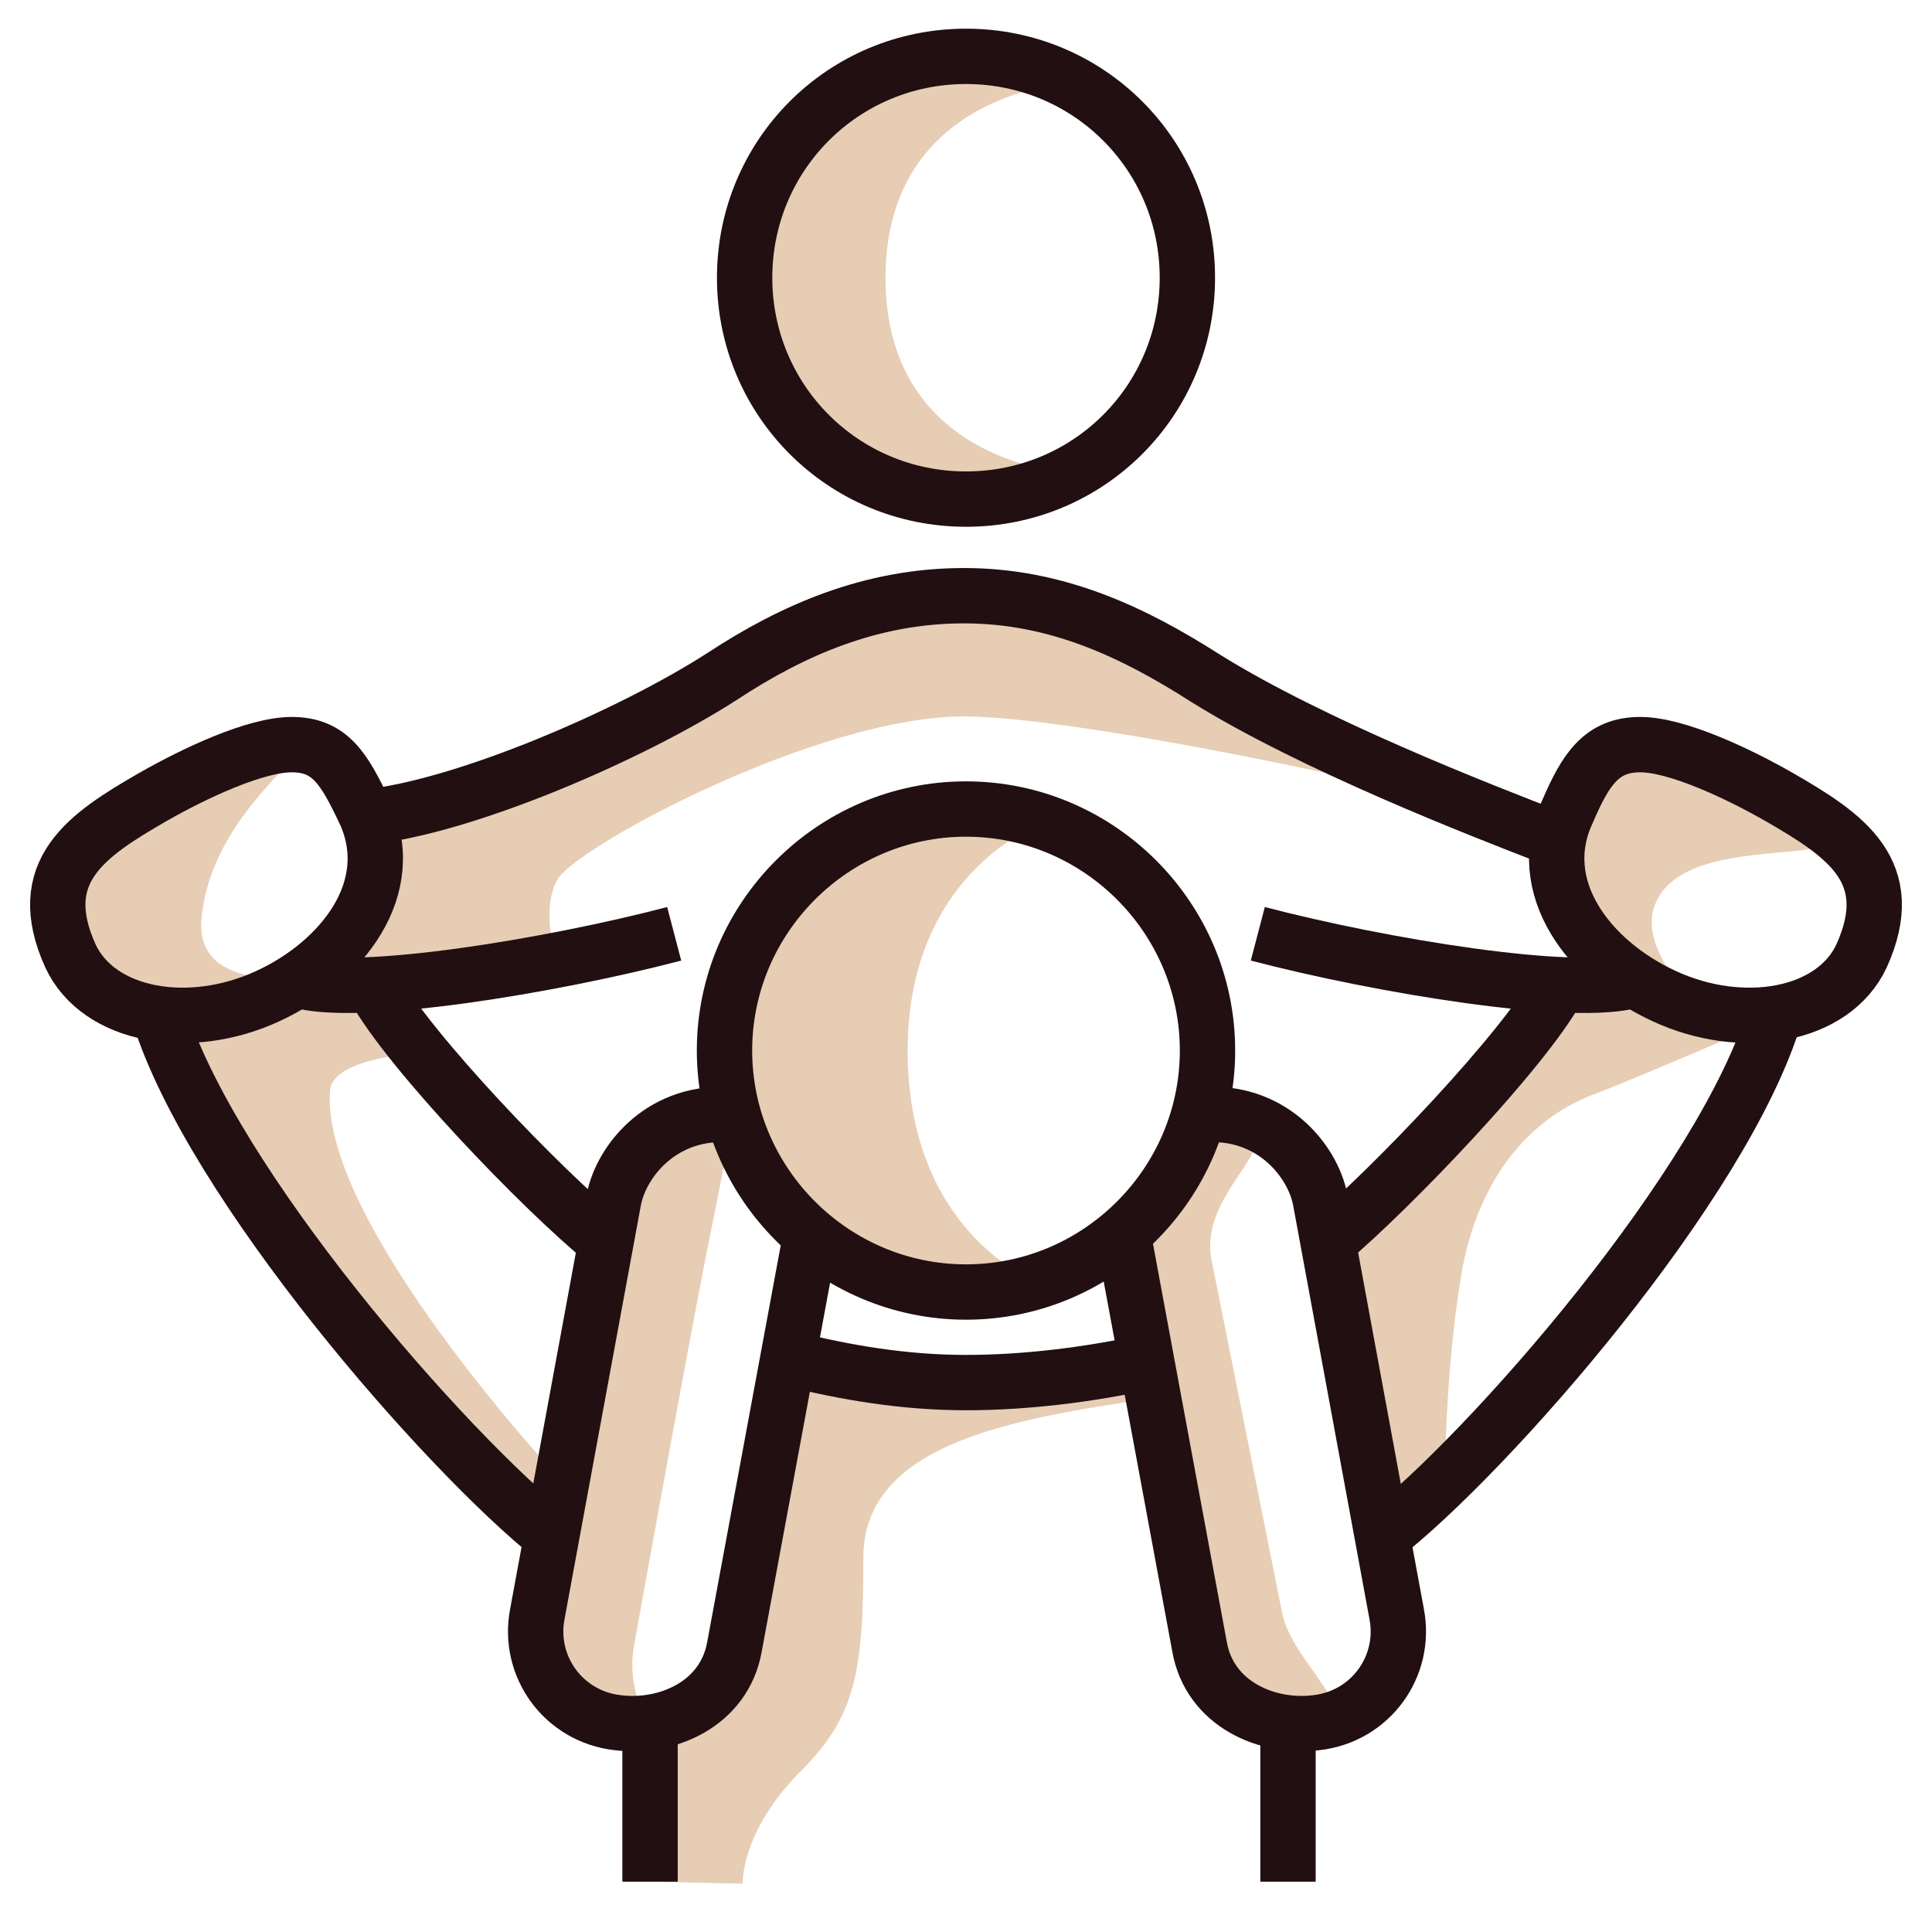
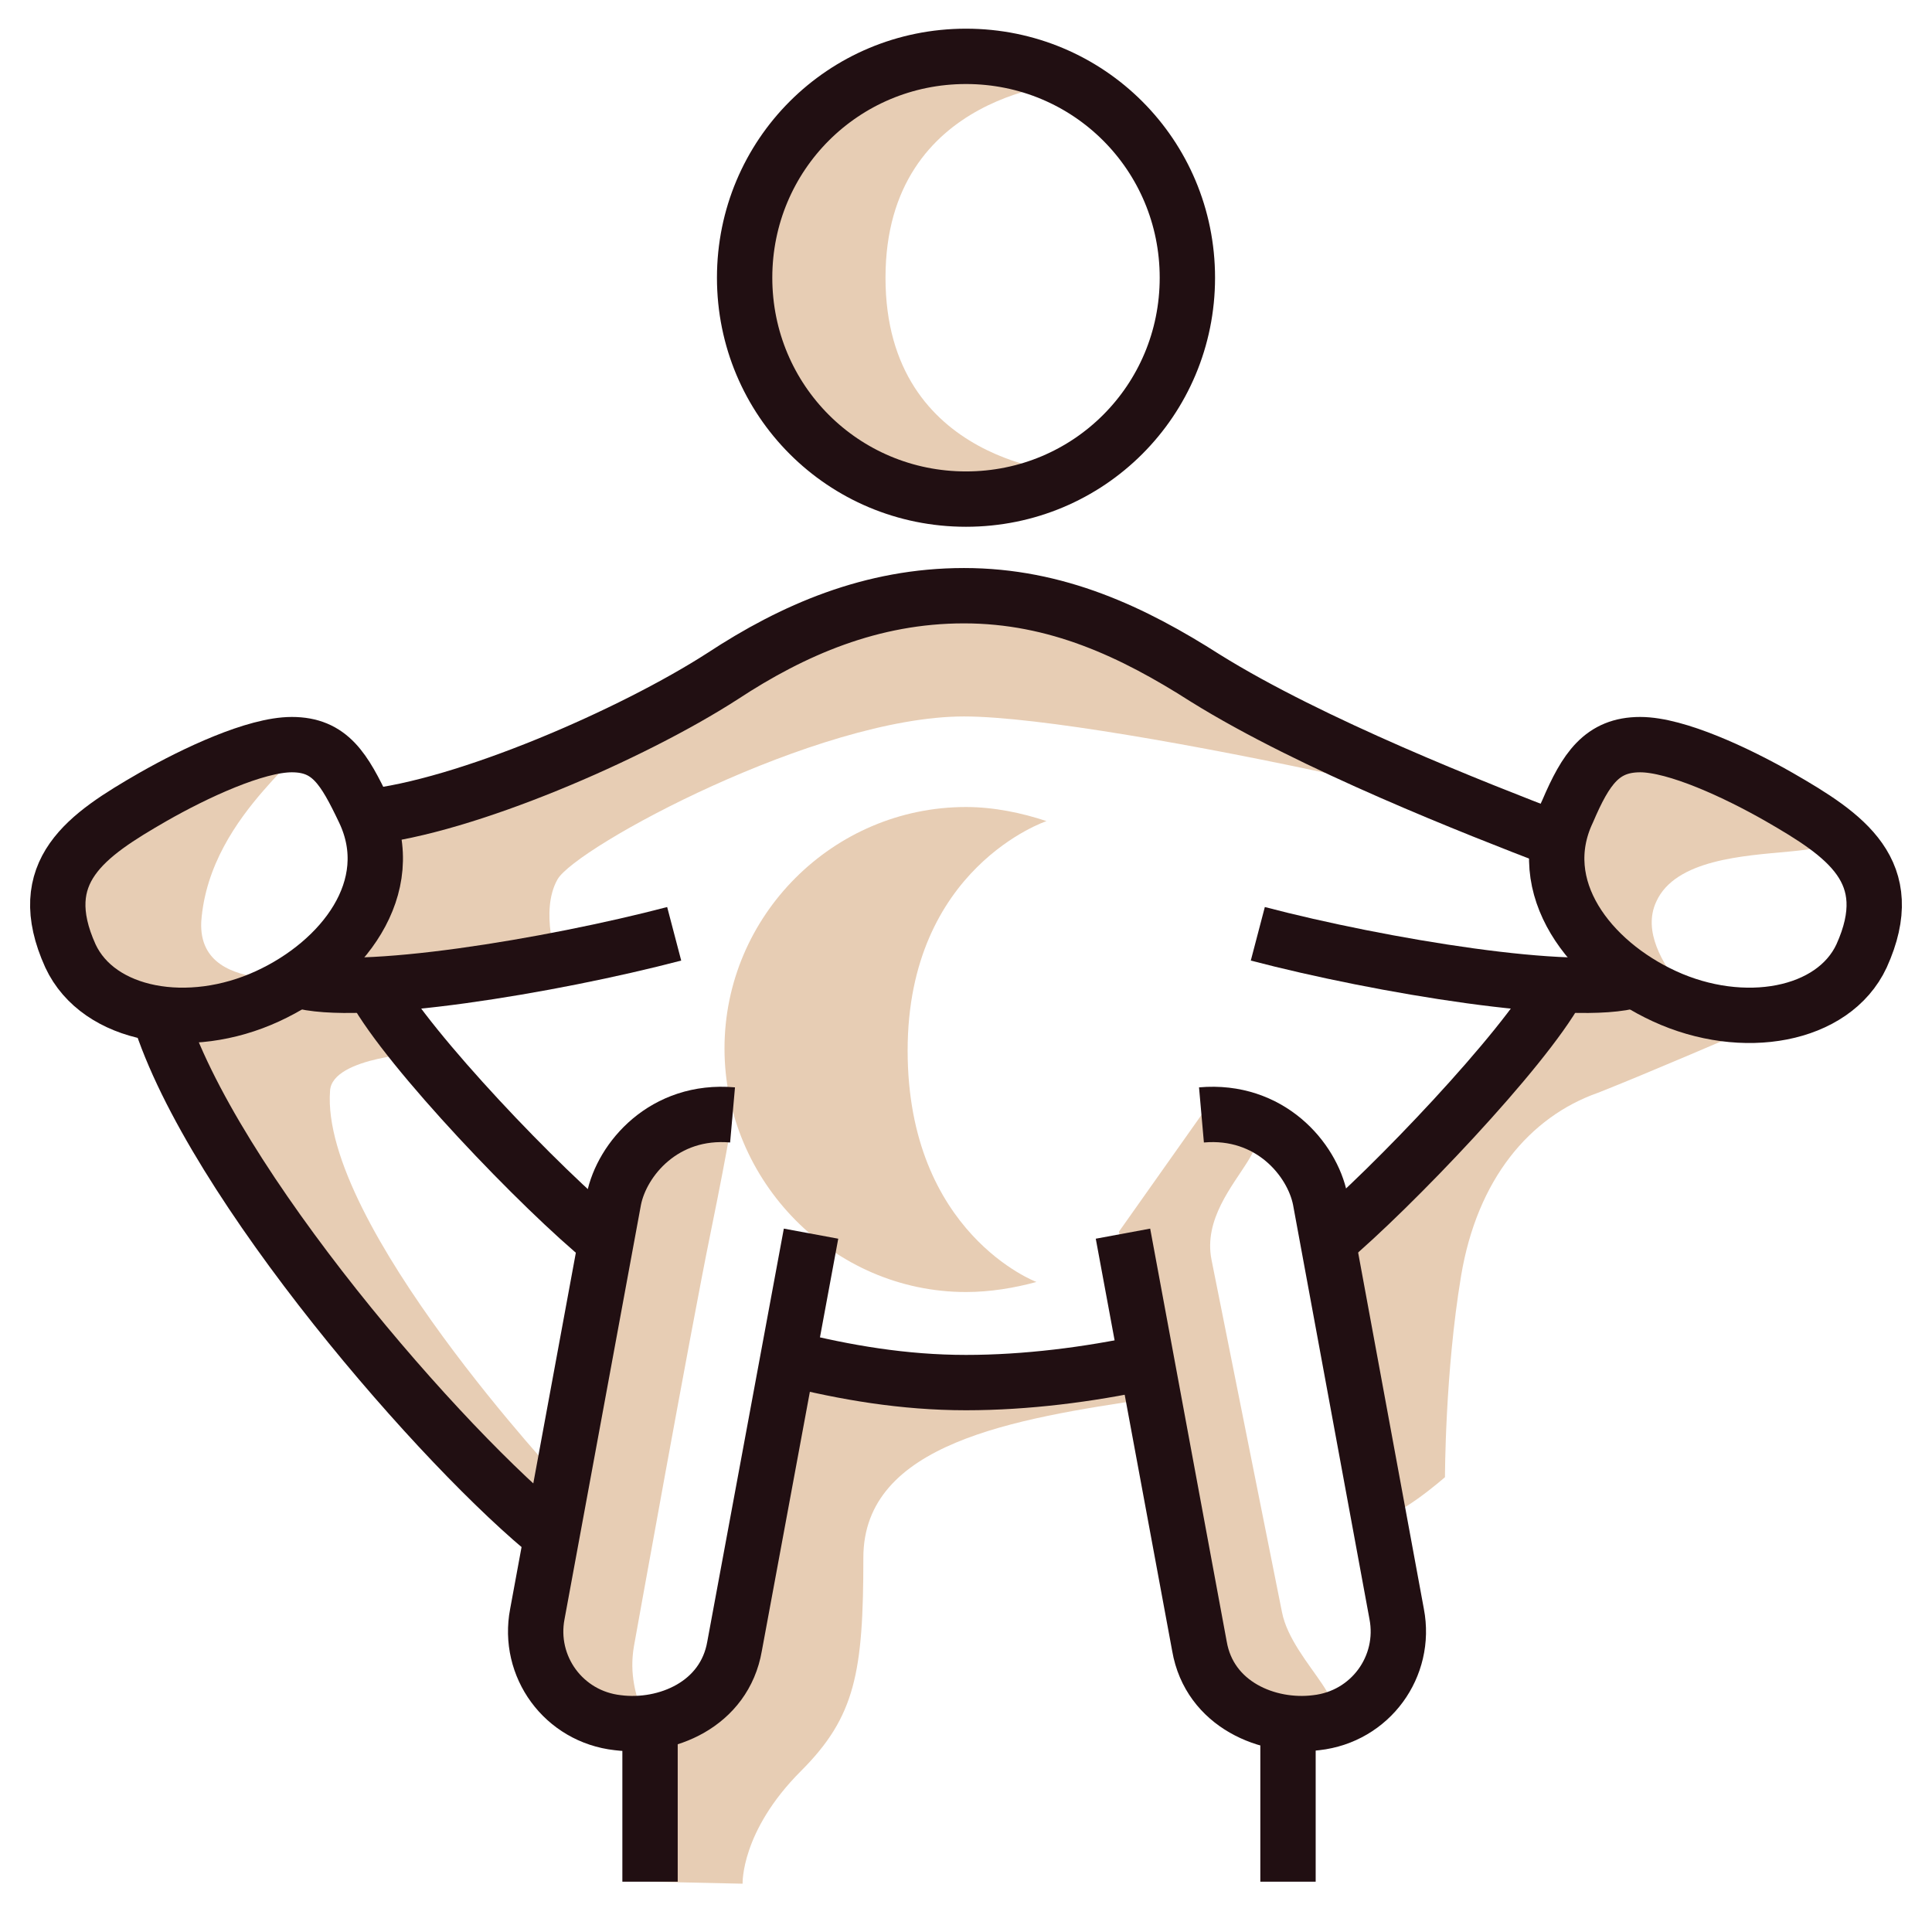
<svg xmlns="http://www.w3.org/2000/svg" id="family-friendly-icon" x="0px" y="0px" viewBox="0 0 96 96" style="enable-background:new 0 0 96 96;" xml:space="preserve">
  <style type="text/css">	.st0{fill:#E7CDB4;}	.st1{fill:none;stroke:#210F12;stroke-width:2.75;stroke-miterlimit:10;}</style>
  <path class="st0" d="M18.2,40.6c5.6,0,22.6-11,29.8-11s25.4,11.9,29,11.9s-21.8-5.9-29.1-5.9s-19.3,6.5-20.2,8.1s0,4.1,0,4.1 S16,49.4,16,48.2S19.4,44.6,18.2,40.6z" />
  <path class="st0" d="M68.4,75.4c-2.1-0.7-2.2-14.2-2.2-14.2s10.2-11,10.5-12.1c1.7,0.1,4.5,0,4.5,0l5.6,2.1c0,0-5.1,2.2-7.4,3.1 c-3.4,1.2-6,4.3-6.8,9.1s-0.8,10-0.8,10S69.3,75.6,68.4,75.4z" />
  <path class="st0" d="M27.5,76.1c0,0-18-18.3-18.9-25.3c1.8,0,7.2-1.3,7.8-2.5c0.9,0.4,2.7,0.5,2.8,0.9s1,2.4,1.9,3.1 c0,0-4.6,0.2-4.7,1.9C15.9,60.8,28,73.7,28,73.7L27.5,76.1z" />
  <path class="st0" d="M82.7,49.5c-3.7-1.7-6.6-5.4-4.8-9.2c0.9-2.1,1.7-3.3,3.6-3.3c1.8,0,4.8,1.3,6.9,2.6c7.6,4.5-4.2,1-6.1,5.2 C80.9,47.8,86.6,51.3,82.7,49.5L82.7,49.5z" />
  <path class="st0" d="M13.3,49.5C17,47.8,9.8,50,10,45.8c0.4-5.6,6.3-8.8,4.5-8.8c-1.8,0-4.8,1.4-6.9,2.6c-3.3,1.9-6,3.7-4.1,7.9 C4.9,50.5,9.4,51.3,13.3,49.5L13.3,49.5z" />
  <path class="st0" d="M32.3,93.5v-7.8c0,0,3.8-0.9,4.3-3.8s2.6-14.3,2.6-14.3s3.4,1.2,8.8,1.2s8.9-1,8.9-1l0.2,1.7 c-6.7,1-14.2,2.2-14.2,7.9s-0.4,7.9-3.1,10.6c-3,3-2.9,5.6-2.9,5.6L32.3,93.5L32.3,93.5z" />
  <path class="st0" d="M59.7,55.4c6.3,0.5-0.3,3.2,0.5,7.2l3.5,17.5c0.5,2.6,4.3,5.1,1.5,5.4c-2.4,0.3-5.3-0.9-5.8-3.8l-3.8-20.5 L59.7,55.4L59.7,55.4z" />
  <path class="st0" d="M36.4,55.4c-3.4-0.3-5.5,2.2-5.9,4.2l-3.8,20.6c-0.5,2.6,1.3,5.1,4,5.4c2.4,0.3,0.3-0.9,0.8-3.8 c0,0,2.8-15.6,3.8-20.5S36.4,55.4,36.4,55.4L36.4,55.4z" />
  <path class="st0" d="M48,64.2c1.2,0,2.4-0.2,3.5-0.5c0,0-6.4-2.4-6.4-11.5S52,40.8,52,40.8c-1.2-0.4-2.6-0.7-4-0.7 c-6.6,0-12,5.4-12,12S41.4,64.2,48,64.2z" />
  <path class="st0" d="M37,13.8c0,6.1,4.9,11,11,11c1.9,0,3.6-0.5,5.2-1.3c0,0-9.2-0.4-9.2-9.7s9.3-9.7,9.3-9.7 c-1.5-0.8-3.3-1.3-5.2-1.3C41.9,2.8,37,7.7,37,13.8z" />
  <path class="st1" d="M37,13.8c0,6.1,4.9,11,11,11s11-4.9,11-11s-4.9-11-11-11S37,7.7,37,13.8z" />
  <path class="st1" d="M56.9,67.7c-2.8,0.6-5.9,1-8.9,1c-3.1,0-6-0.5-8.8-1.2" />
  <path class="st1" d="M18.2,40.6c4.9-0.5,13.2-4.1,17.7-7c3.5-2.3,7.4-4,12-4s8.4,1.8,12,4.1c5.3,3.3,13.5,6.5,17.4,8" />
  <path class="st1" d="M27.5,76.4c-5.4-4.3-17-17.6-19.6-26" />
  <path class="st1" d="M36.4,55.4c-3.4-0.3-5.5,2.2-5.9,4.2l-3.8,20.6c-0.5,2.6,1.3,5.1,4,5.4c2.4,0.3,5.3-0.9,5.8-3.8l3.8-20.5" />
  <path class="st1" d="M59.7,55.4c3.4-0.3,5.5,2.2,5.9,4.2l3.8,20.6c0.5,2.6-1.3,5.1-4,5.4c-2.4,0.3-5.3-0.9-5.8-3.8l-3.8-20.5" />
-   <path class="st1" d="M48,64.2c6.6,0,12-5.4,12-12s-5.4-12-12-12s-12,5.4-12,12S41.4,64.2,48,64.2z" />
  <path class="st1" d="M13.3,49.5c3.7-1.7,6.6-5.4,4.8-9.2c-1-2.1-1.7-3.3-3.6-3.3c-1.8,0-4.8,1.4-6.9,2.6c-3.3,1.9-6,3.7-4.1,7.9 C4.9,50.5,9.4,51.3,13.3,49.5z" />
  <path class="st1" d="M82.7,49.5c-3.7-1.7-6.6-5.4-4.8-9.2c0.9-2.1,1.7-3.3,3.6-3.3c1.8,0,4.8,1.4,6.9,2.6c3.3,1.9,6,3.7,4.1,7.9 C91.1,50.5,86.6,51.3,82.7,49.5z" />
  <line class="st1" x1="32.3" y1="85.7" x2="32.3" y2="93.5" />
  <line class="st1" x1="64" y1="85.7" x2="64" y2="93.5" />
  <path class="st1" d="M33.5,46.4c-6.1,1.6-15.8,3.2-18.7,2.3" />
  <path class="st1" d="M62.5,46.4c6.1,1.6,15.8,3.2,18.7,2.3" />
  <path class="st1" d="M18.6,49.1c1.7,3.1,8.3,10,11.5,12.6" />
-   <path class="st1" d="M88.2,50.4c-2.5,8.4-14.2,21.8-19.6,26" />
  <path class="st1" d="M77.4,49.1c-1.7,3.1-8.3,10-11.4,12.6" />
</svg>